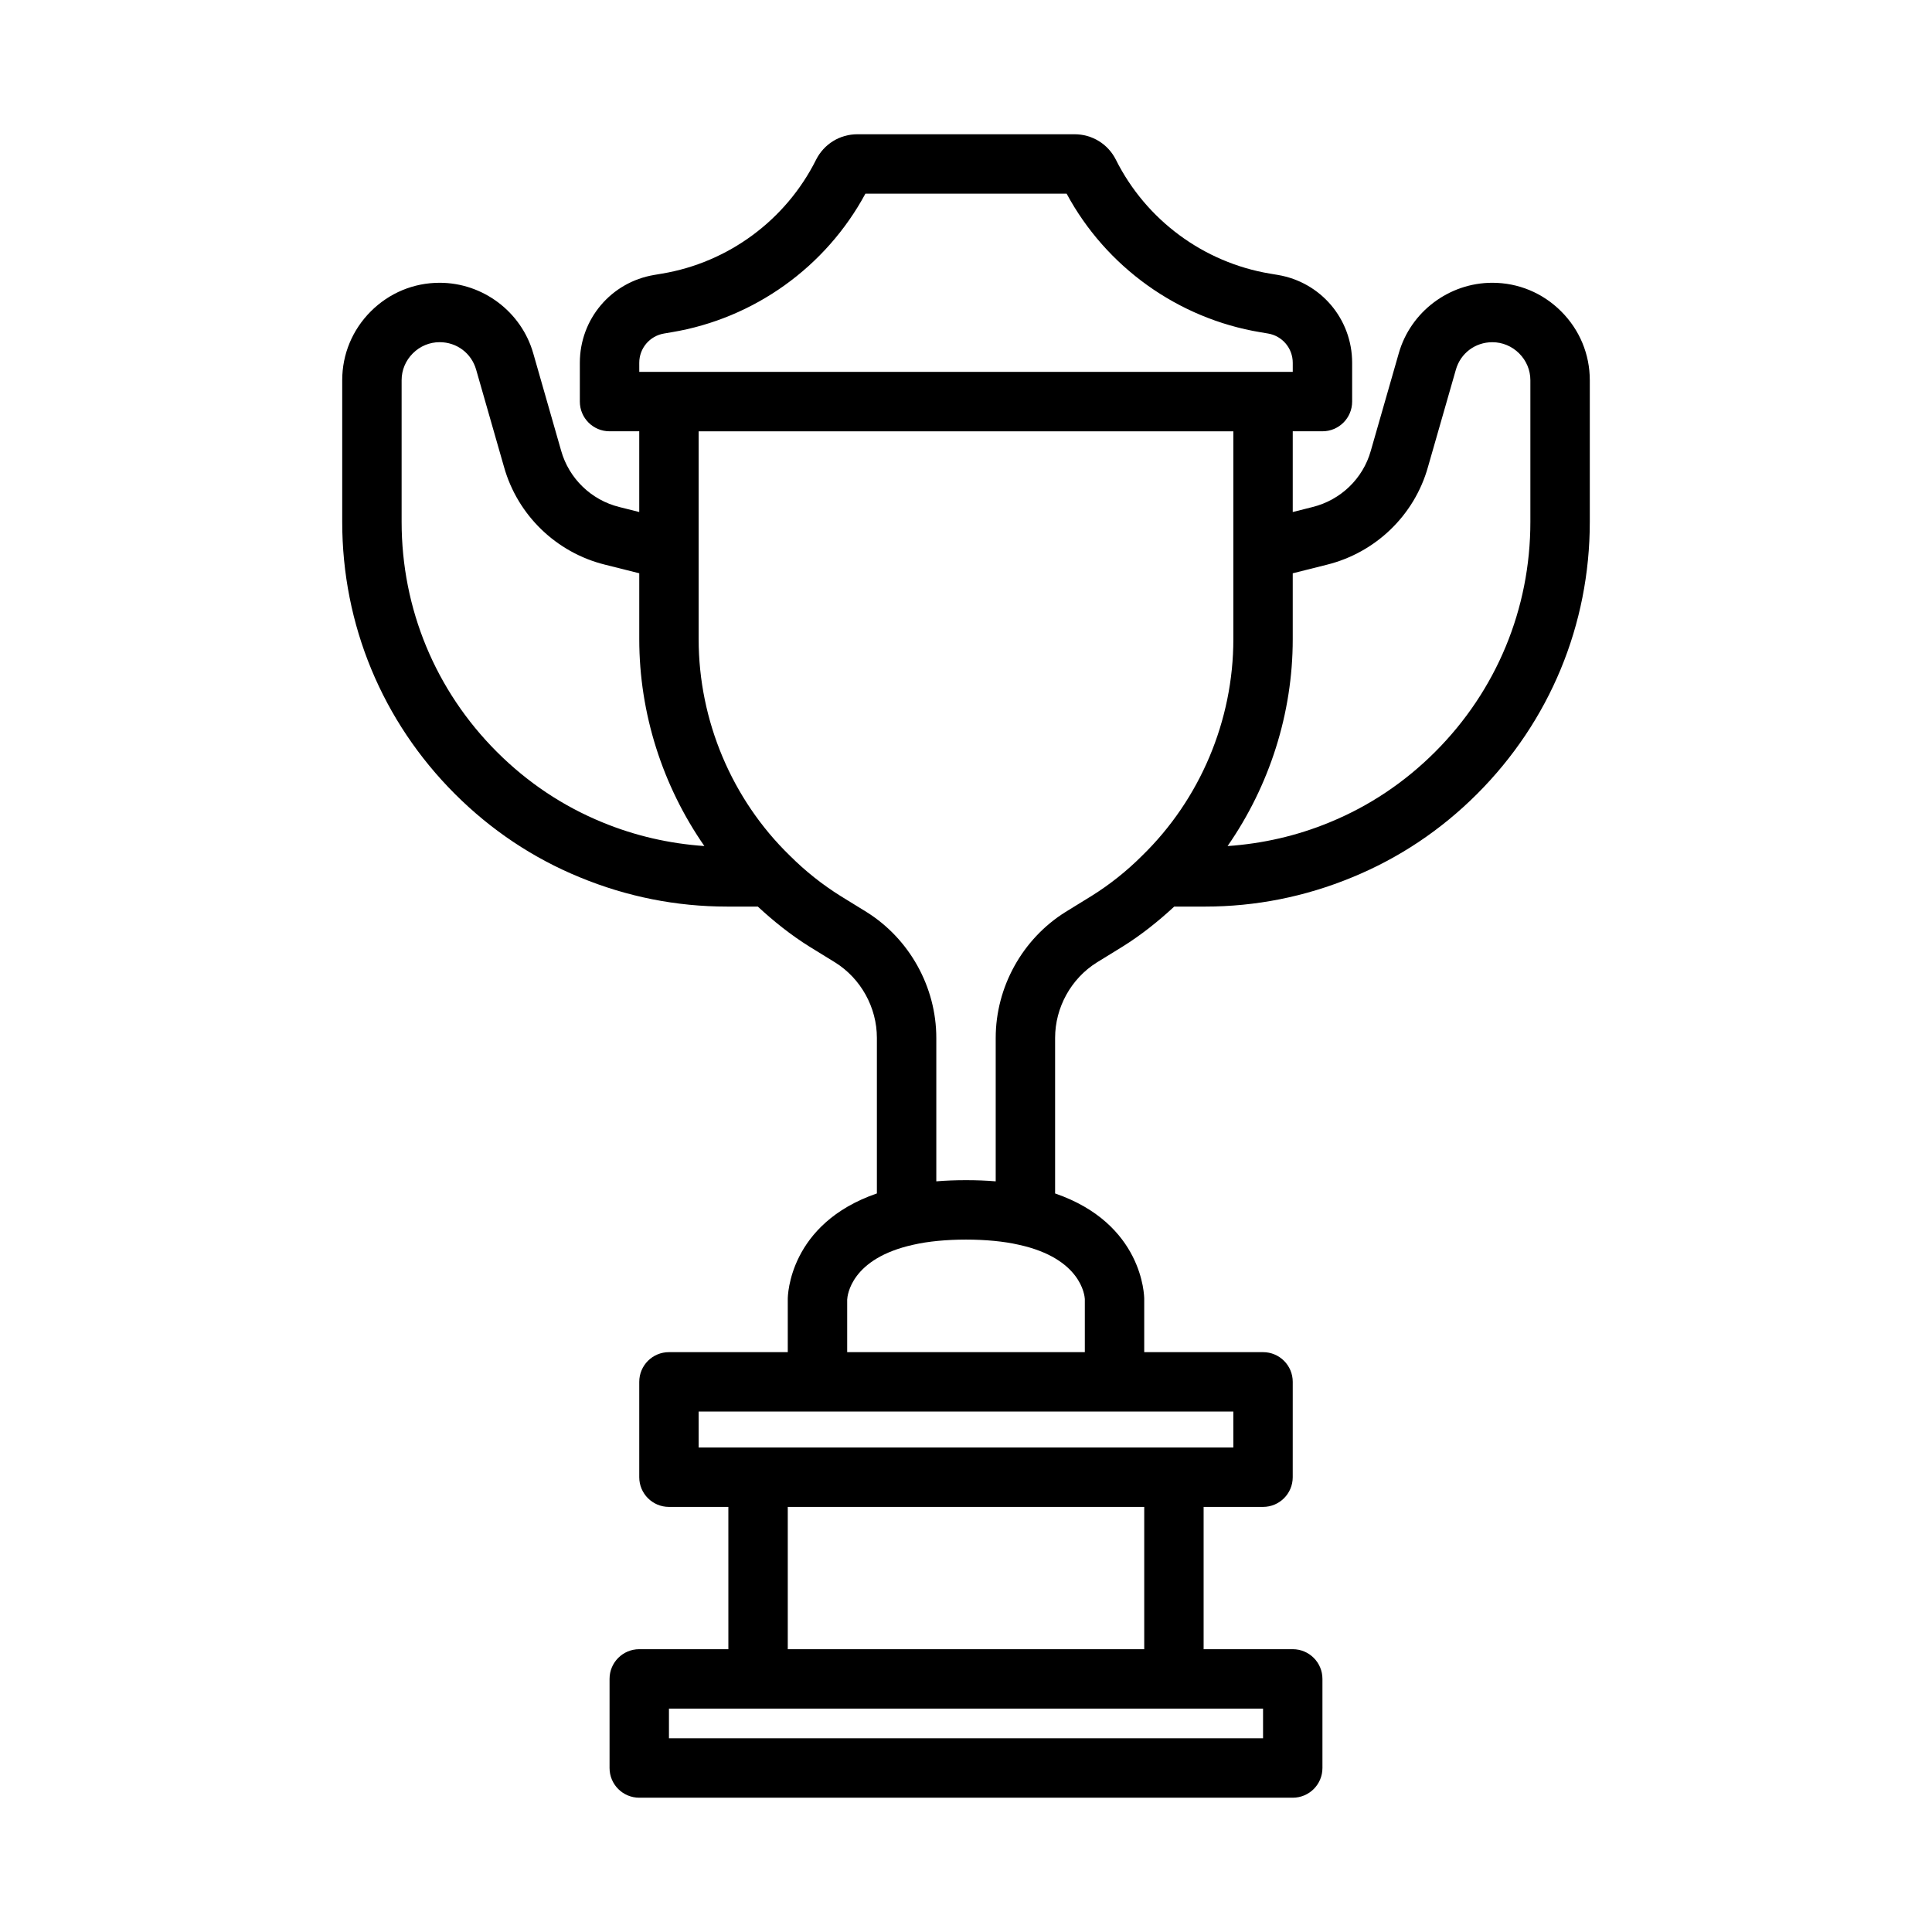
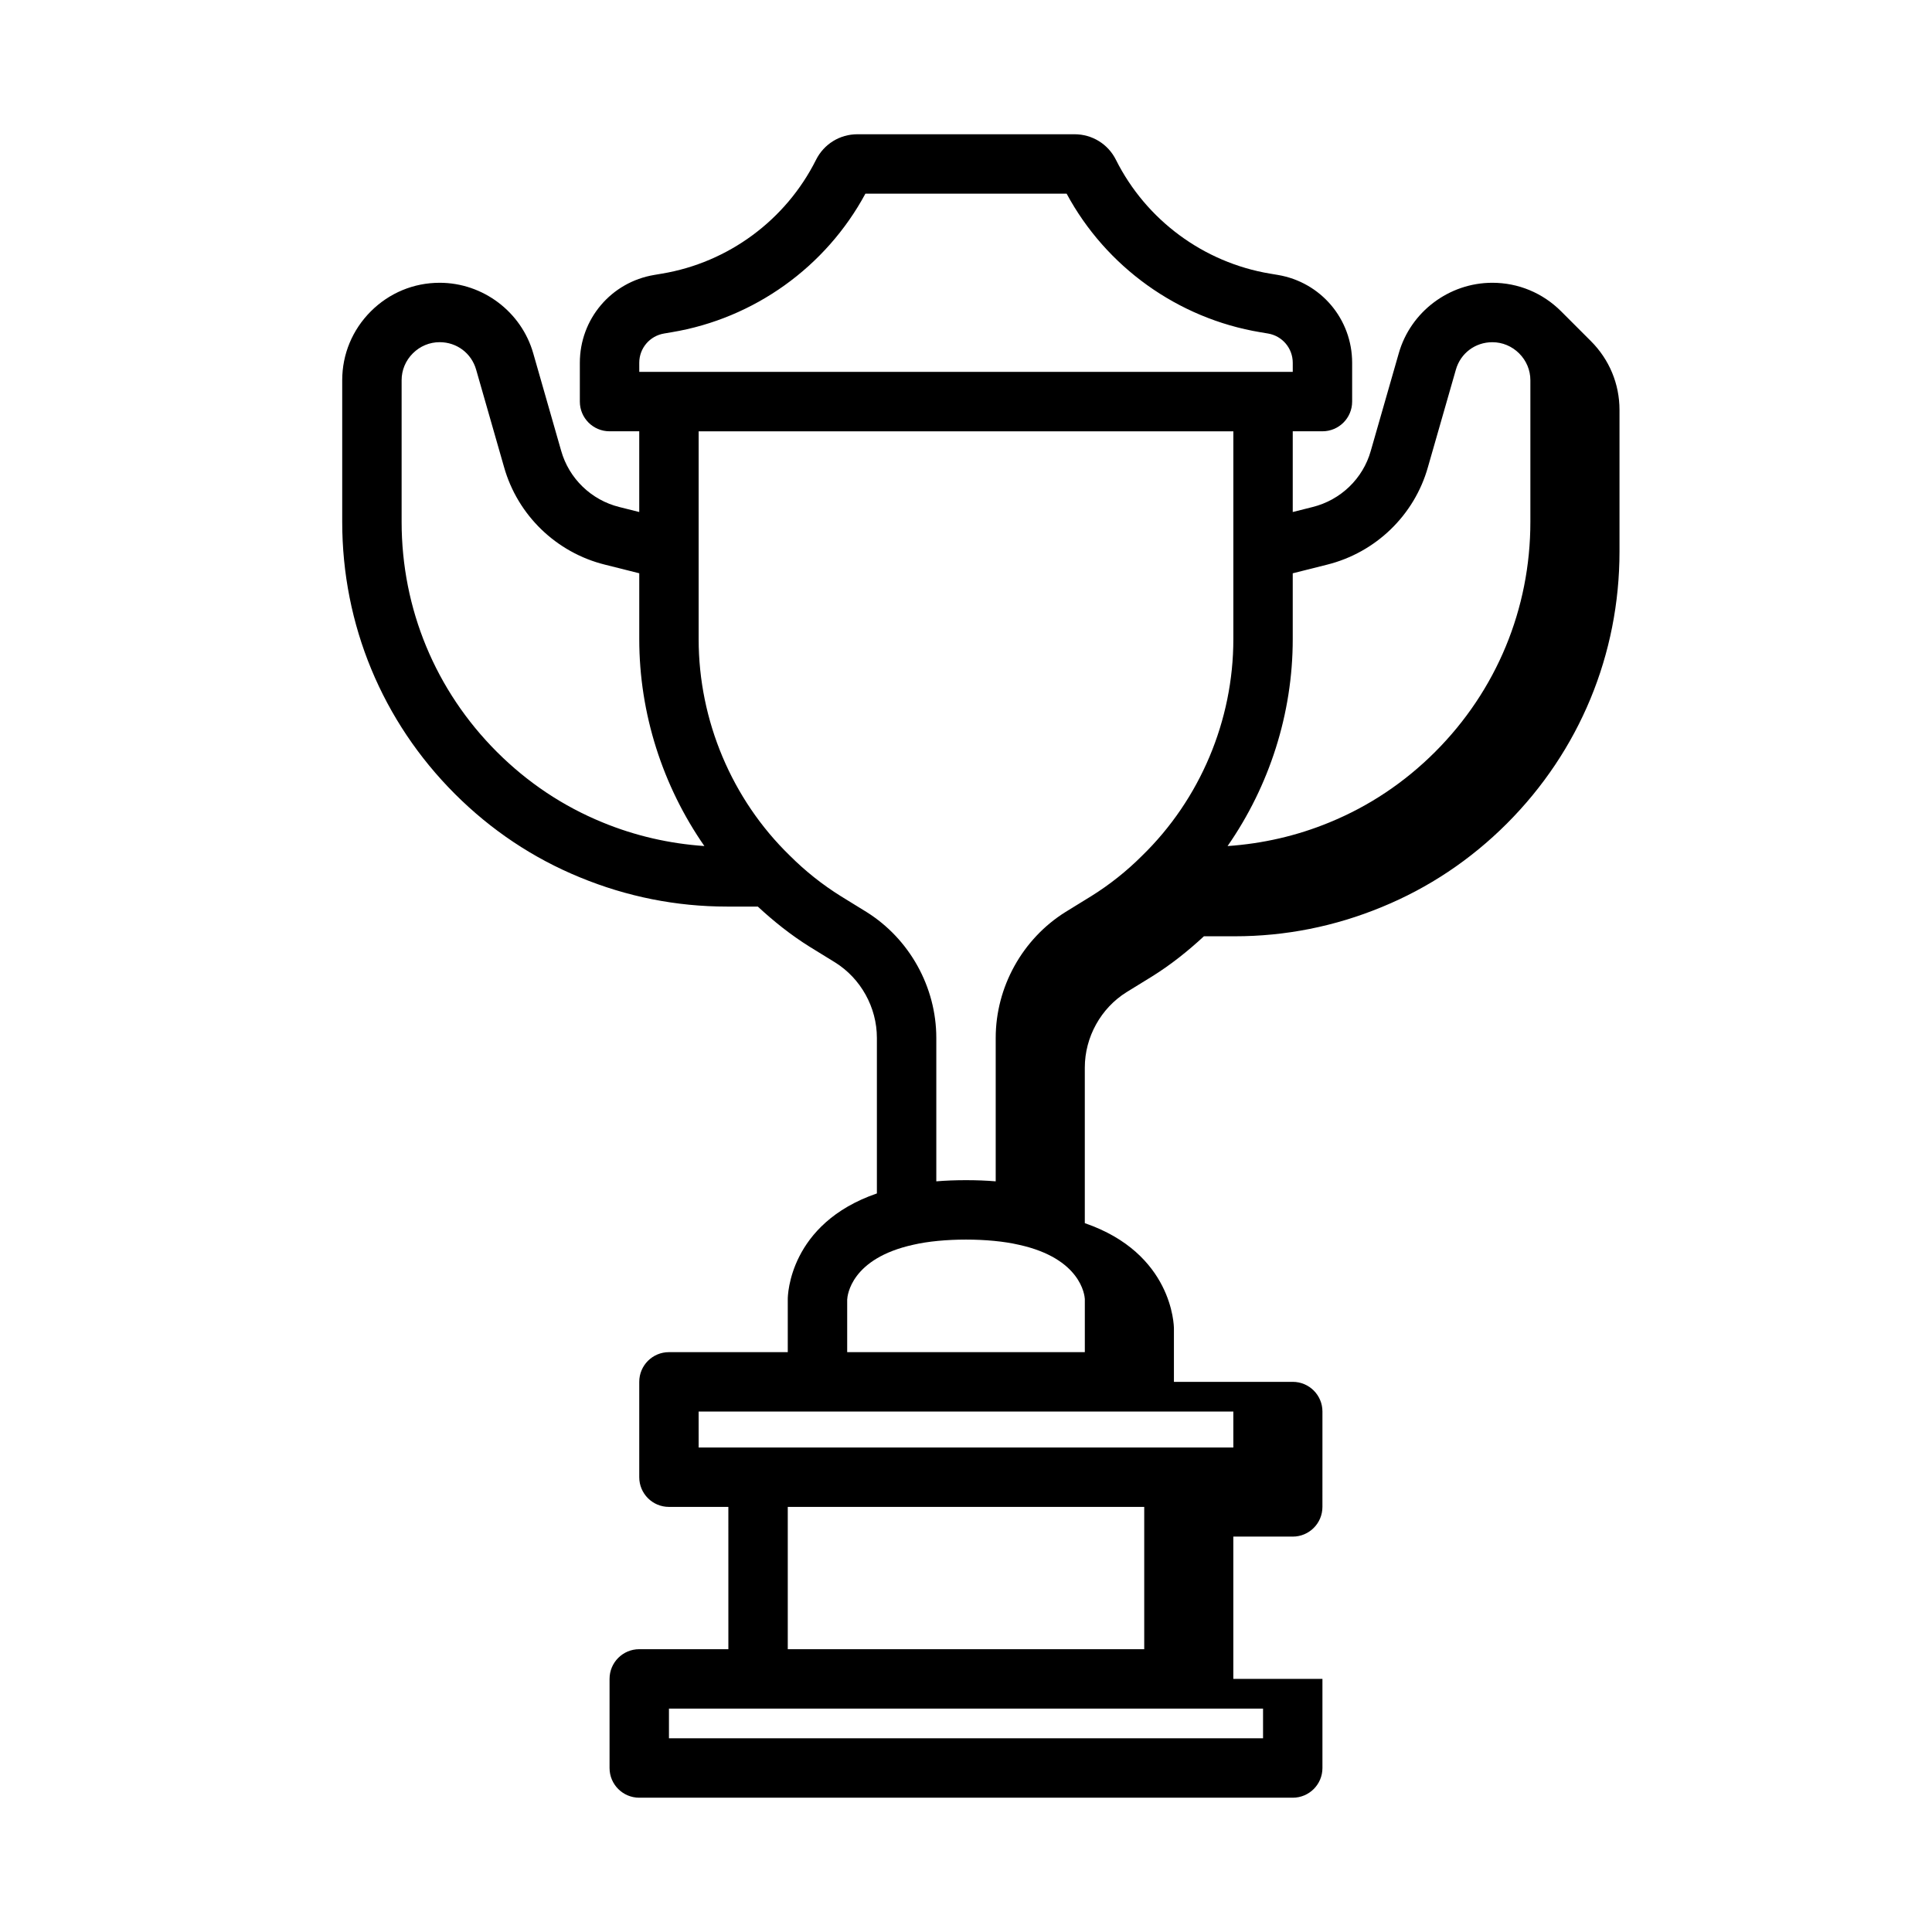
<svg xmlns="http://www.w3.org/2000/svg" fill="#000000" width="800px" height="800px" version="1.1" viewBox="144 144 512 512">
-   <path d="m557.73 226.52c-4.891-4.891-11.359-7.582-18.242-7.582-11.469 0-21.672 7.691-24.801 18.691l-7.418 25.859c-2.059 7.332-7.965 13.031-15.438 14.883l-5.242 1.32v-21.395h7.871c4.352 0 7.871-3.523 7.871-7.871v-10.277c0-11.59-8.293-21.383-19.719-23.293l-2.051-0.344c-17.582-2.934-32.84-14.207-40.828-30.16-2.09-4.18-6.297-6.773-10.969-6.773h-57.535c-4.676 0-8.879 2.594-10.977 6.781-7.981 15.953-23.238 27.223-40.836 30.156l-2.023 0.344c-11.438 1.902-19.73 11.695-19.73 23.289v10.277c0 4.348 3.519 7.871 7.871 7.871h7.871v21.395l-5.273-1.324c-7.441-1.844-13.344-7.547-15.422-14.914l-7.394-25.812c-3.137-11.012-13.34-18.703-24.809-18.703-6.879 0-13.352 2.691-18.242 7.578s-7.578 11.367-7.578 18.242v37.551c0 27.234 10.602 52.832 29.859 72.086 9.594 9.594 20.734 17.027 33.102 22.098 12.469 5.148 25.59 7.758 38.98 7.758h8.195c4.234 3.922 8.77 7.547 13.73 10.641l6.734 4.148c6.844 4.266 11.094 11.934 11.094 20.004v41.23c-23.273 8.012-23.617 27.09-23.617 27.965v14.094h-31.488c-4.352 0-7.871 3.523-7.871 7.871v25.27c0 4.348 3.519 7.871 7.871 7.871h15.742l0.004 37.707h-23.617c-4.352 0-7.871 3.523-7.871 7.871v23.617c0 4.348 3.519 7.871 7.871 7.871h173.18c4.352 0 7.871-3.523 7.871-7.871v-23.617c0-4.348-3.519-7.871-7.871-7.871h-23.617v-37.707h15.742c4.352 0 7.871-3.523 7.871-7.871l0.004-25.27c0-4.348-3.519-7.871-7.871-7.871h-31.488v-14.09c0-0.875-0.34-19.957-23.617-27.965v-41.23c0-8.07 4.25-15.738 11.055-19.984l6.812-4.195c4.949-3.086 9.492-6.719 13.699-10.617h8.188c13.391 0 26.516-2.609 38.961-7.754 12.391-5.078 23.531-12.512 33.125-22.105 19.258-19.254 29.859-44.852 29.859-72.086v-37.551c0-6.871-2.691-13.352-7.582-18.234zm-244.32 13.629c0-3.863 2.769-7.129 6.59-7.766l2.023-0.344c21.82-3.633 40.855-17.297 51.32-36.719h53.32c10.461 19.422 29.496 33.078 51.309 36.719l2.039 0.344h0.016c3.801 0.637 6.566 3.902 6.566 7.766v2.406h-173.18zm-37.73 103.11c-16.281-16.285-25.246-37.926-25.246-60.957v-37.551c0-2.668 1.055-5.191 2.969-7.106 1.914-1.914 4.441-2.965 7.109-2.965 4.543 0 8.426 2.922 9.672 7.285l7.387 25.785c3.59 12.77 13.844 22.695 26.754 25.891l9.086 2.281v17.477c0 19.68 6.191 38.895 17.258 54.812-9.25-0.641-18.32-2.688-27.027-6.285-10.449-4.281-19.852-10.562-27.961-18.668zm203.04 261.41h-157.44v-7.871h157.44zm-31.488-23.617h-94.465v-37.707h94.465zm23.617-53.449h-141.7l-0.004-9.527h141.7zm-39.359-39.363v14.094h-62.977v-13.918c0.055-1.105 0.984-10.91 17.527-14.547 7.812-1.82 20.109-1.82 27.922 0 0.031 0.008 0.062 0.012 0.094 0.02 16.449 3.617 17.379 13.418 17.434 14.352zm1.695-106.75-6.812 4.195c-11.414 7.117-18.5 19.902-18.5 33.363v38.016c-2.484-0.207-5.098-0.309-7.871-0.309s-5.391 0.102-7.871 0.309v-38.016c0-13.461-7.09-26.246-18.543-33.391l-6.734-4.148c-4.898-3.051-9.434-6.652-13.555-10.773-15.344-14.906-24.148-35.805-24.148-57.328v-55.105h141.7v55.105c0 21.523-8.801 42.422-24.223 57.406-4.043 4.043-8.578 7.644-13.438 10.676zm116.38-99.18c0 23.027-8.965 44.672-25.246 60.953-8.109 8.105-17.512 14.387-27.984 18.676-8.695 3.59-17.762 5.637-27.016 6.277 11.086-15.941 17.27-35.145 17.27-54.809v-17.477l9.055-2.277c12.938-3.207 23.191-13.129 26.77-25.859l7.41-25.832c1.238-4.356 5.121-7.273 9.664-7.273 2.668 0 5.195 1.055 7.109 2.969 1.914 1.91 2.969 4.438 2.969 7.106z" />
+   <path d="m557.73 226.52c-4.891-4.891-11.359-7.582-18.242-7.582-11.469 0-21.672 7.691-24.801 18.691l-7.418 25.859c-2.059 7.332-7.965 13.031-15.438 14.883l-5.242 1.32v-21.395h7.871c4.352 0 7.871-3.523 7.871-7.871v-10.277c0-11.59-8.293-21.383-19.719-23.293l-2.051-0.344c-17.582-2.934-32.84-14.207-40.828-30.16-2.09-4.18-6.297-6.773-10.969-6.773h-57.535c-4.676 0-8.879 2.594-10.977 6.781-7.981 15.953-23.238 27.223-40.836 30.156l-2.023 0.344c-11.438 1.902-19.73 11.695-19.73 23.289v10.277c0 4.348 3.519 7.871 7.871 7.871h7.871v21.395l-5.273-1.324c-7.441-1.844-13.344-7.547-15.422-14.914l-7.394-25.812c-3.137-11.012-13.34-18.703-24.809-18.703-6.879 0-13.352 2.691-18.242 7.578s-7.578 11.367-7.578 18.242v37.551c0 27.234 10.602 52.832 29.859 72.086 9.594 9.594 20.734 17.027 33.102 22.098 12.469 5.148 25.59 7.758 38.98 7.758h8.195c4.234 3.922 8.77 7.547 13.73 10.641l6.734 4.148c6.844 4.266 11.094 11.934 11.094 20.004v41.23c-23.273 8.012-23.617 27.09-23.617 27.965v14.094h-31.488c-4.352 0-7.871 3.523-7.871 7.871v25.27c0 4.348 3.519 7.871 7.871 7.871h15.742l0.004 37.707h-23.617c-4.352 0-7.871 3.523-7.871 7.871v23.617c0 4.348 3.519 7.871 7.871 7.871h173.18c4.352 0 7.871-3.523 7.871-7.871v-23.617h-23.617v-37.707h15.742c4.352 0 7.871-3.523 7.871-7.871l0.004-25.27c0-4.348-3.519-7.871-7.871-7.871h-31.488v-14.09c0-0.875-0.34-19.957-23.617-27.965v-41.23c0-8.07 4.25-15.738 11.055-19.984l6.812-4.195c4.949-3.086 9.492-6.719 13.699-10.617h8.188c13.391 0 26.516-2.609 38.961-7.754 12.391-5.078 23.531-12.512 33.125-22.105 19.258-19.254 29.859-44.852 29.859-72.086v-37.551c0-6.871-2.691-13.352-7.582-18.234zm-244.32 13.629c0-3.863 2.769-7.129 6.59-7.766l2.023-0.344c21.82-3.633 40.855-17.297 51.32-36.719h53.32c10.461 19.422 29.496 33.078 51.309 36.719l2.039 0.344h0.016c3.801 0.637 6.566 3.902 6.566 7.766v2.406h-173.18zm-37.73 103.11c-16.281-16.285-25.246-37.926-25.246-60.957v-37.551c0-2.668 1.055-5.191 2.969-7.106 1.914-1.914 4.441-2.965 7.109-2.965 4.543 0 8.426 2.922 9.672 7.285l7.387 25.785c3.59 12.77 13.844 22.695 26.754 25.891l9.086 2.281v17.477c0 19.68 6.191 38.895 17.258 54.812-9.25-0.641-18.32-2.688-27.027-6.285-10.449-4.281-19.852-10.562-27.961-18.668zm203.04 261.41h-157.44v-7.871h157.44zm-31.488-23.617h-94.465v-37.707h94.465zm23.617-53.449h-141.7l-0.004-9.527h141.7zm-39.359-39.363v14.094h-62.977v-13.918c0.055-1.105 0.984-10.91 17.527-14.547 7.812-1.82 20.109-1.82 27.922 0 0.031 0.008 0.062 0.012 0.094 0.02 16.449 3.617 17.379 13.418 17.434 14.352zm1.695-106.75-6.812 4.195c-11.414 7.117-18.5 19.902-18.5 33.363v38.016c-2.484-0.207-5.098-0.309-7.871-0.309s-5.391 0.102-7.871 0.309v-38.016c0-13.461-7.09-26.246-18.543-33.391l-6.734-4.148c-4.898-3.051-9.434-6.652-13.555-10.773-15.344-14.906-24.148-35.805-24.148-57.328v-55.105h141.7v55.105c0 21.523-8.801 42.422-24.223 57.406-4.043 4.043-8.578 7.644-13.438 10.676zm116.38-99.18c0 23.027-8.965 44.672-25.246 60.953-8.109 8.105-17.512 14.387-27.984 18.676-8.695 3.59-17.762 5.637-27.016 6.277 11.086-15.941 17.27-35.145 17.27-54.809v-17.477l9.055-2.277c12.938-3.207 23.191-13.129 26.77-25.859l7.41-25.832c1.238-4.356 5.121-7.273 9.664-7.273 2.668 0 5.195 1.055 7.109 2.969 1.914 1.91 2.969 4.438 2.969 7.106z" />
</svg>